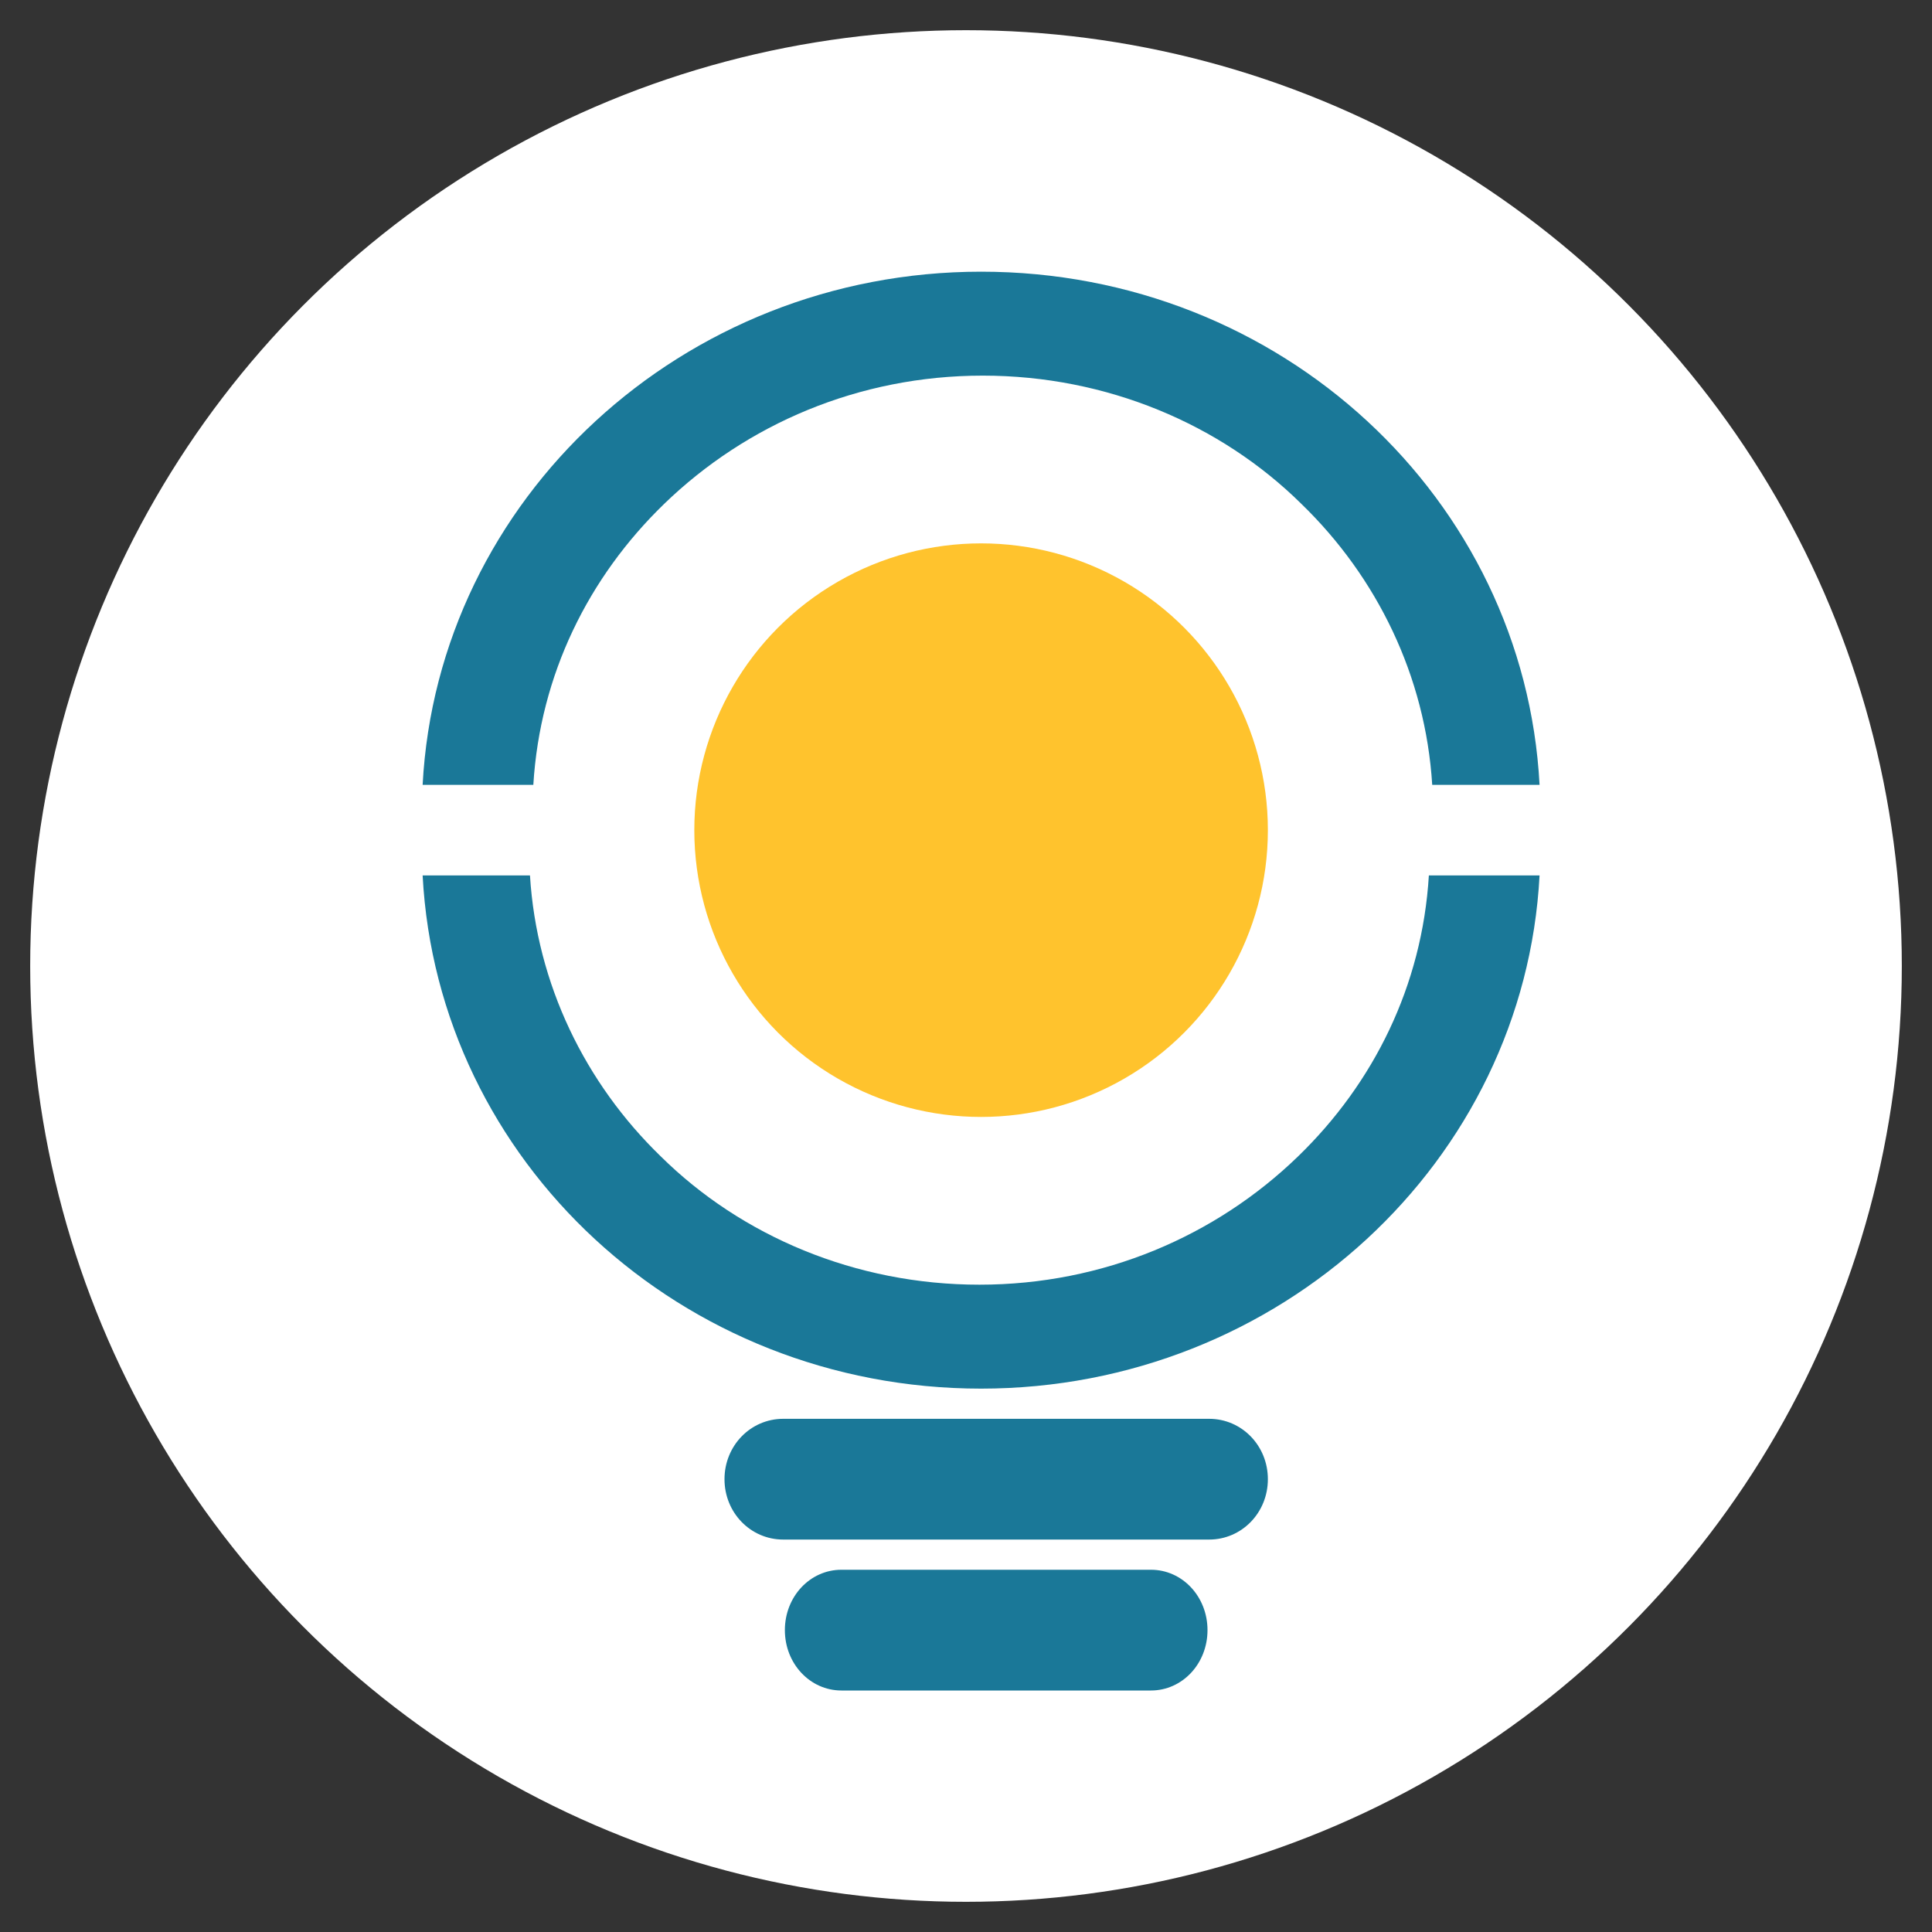
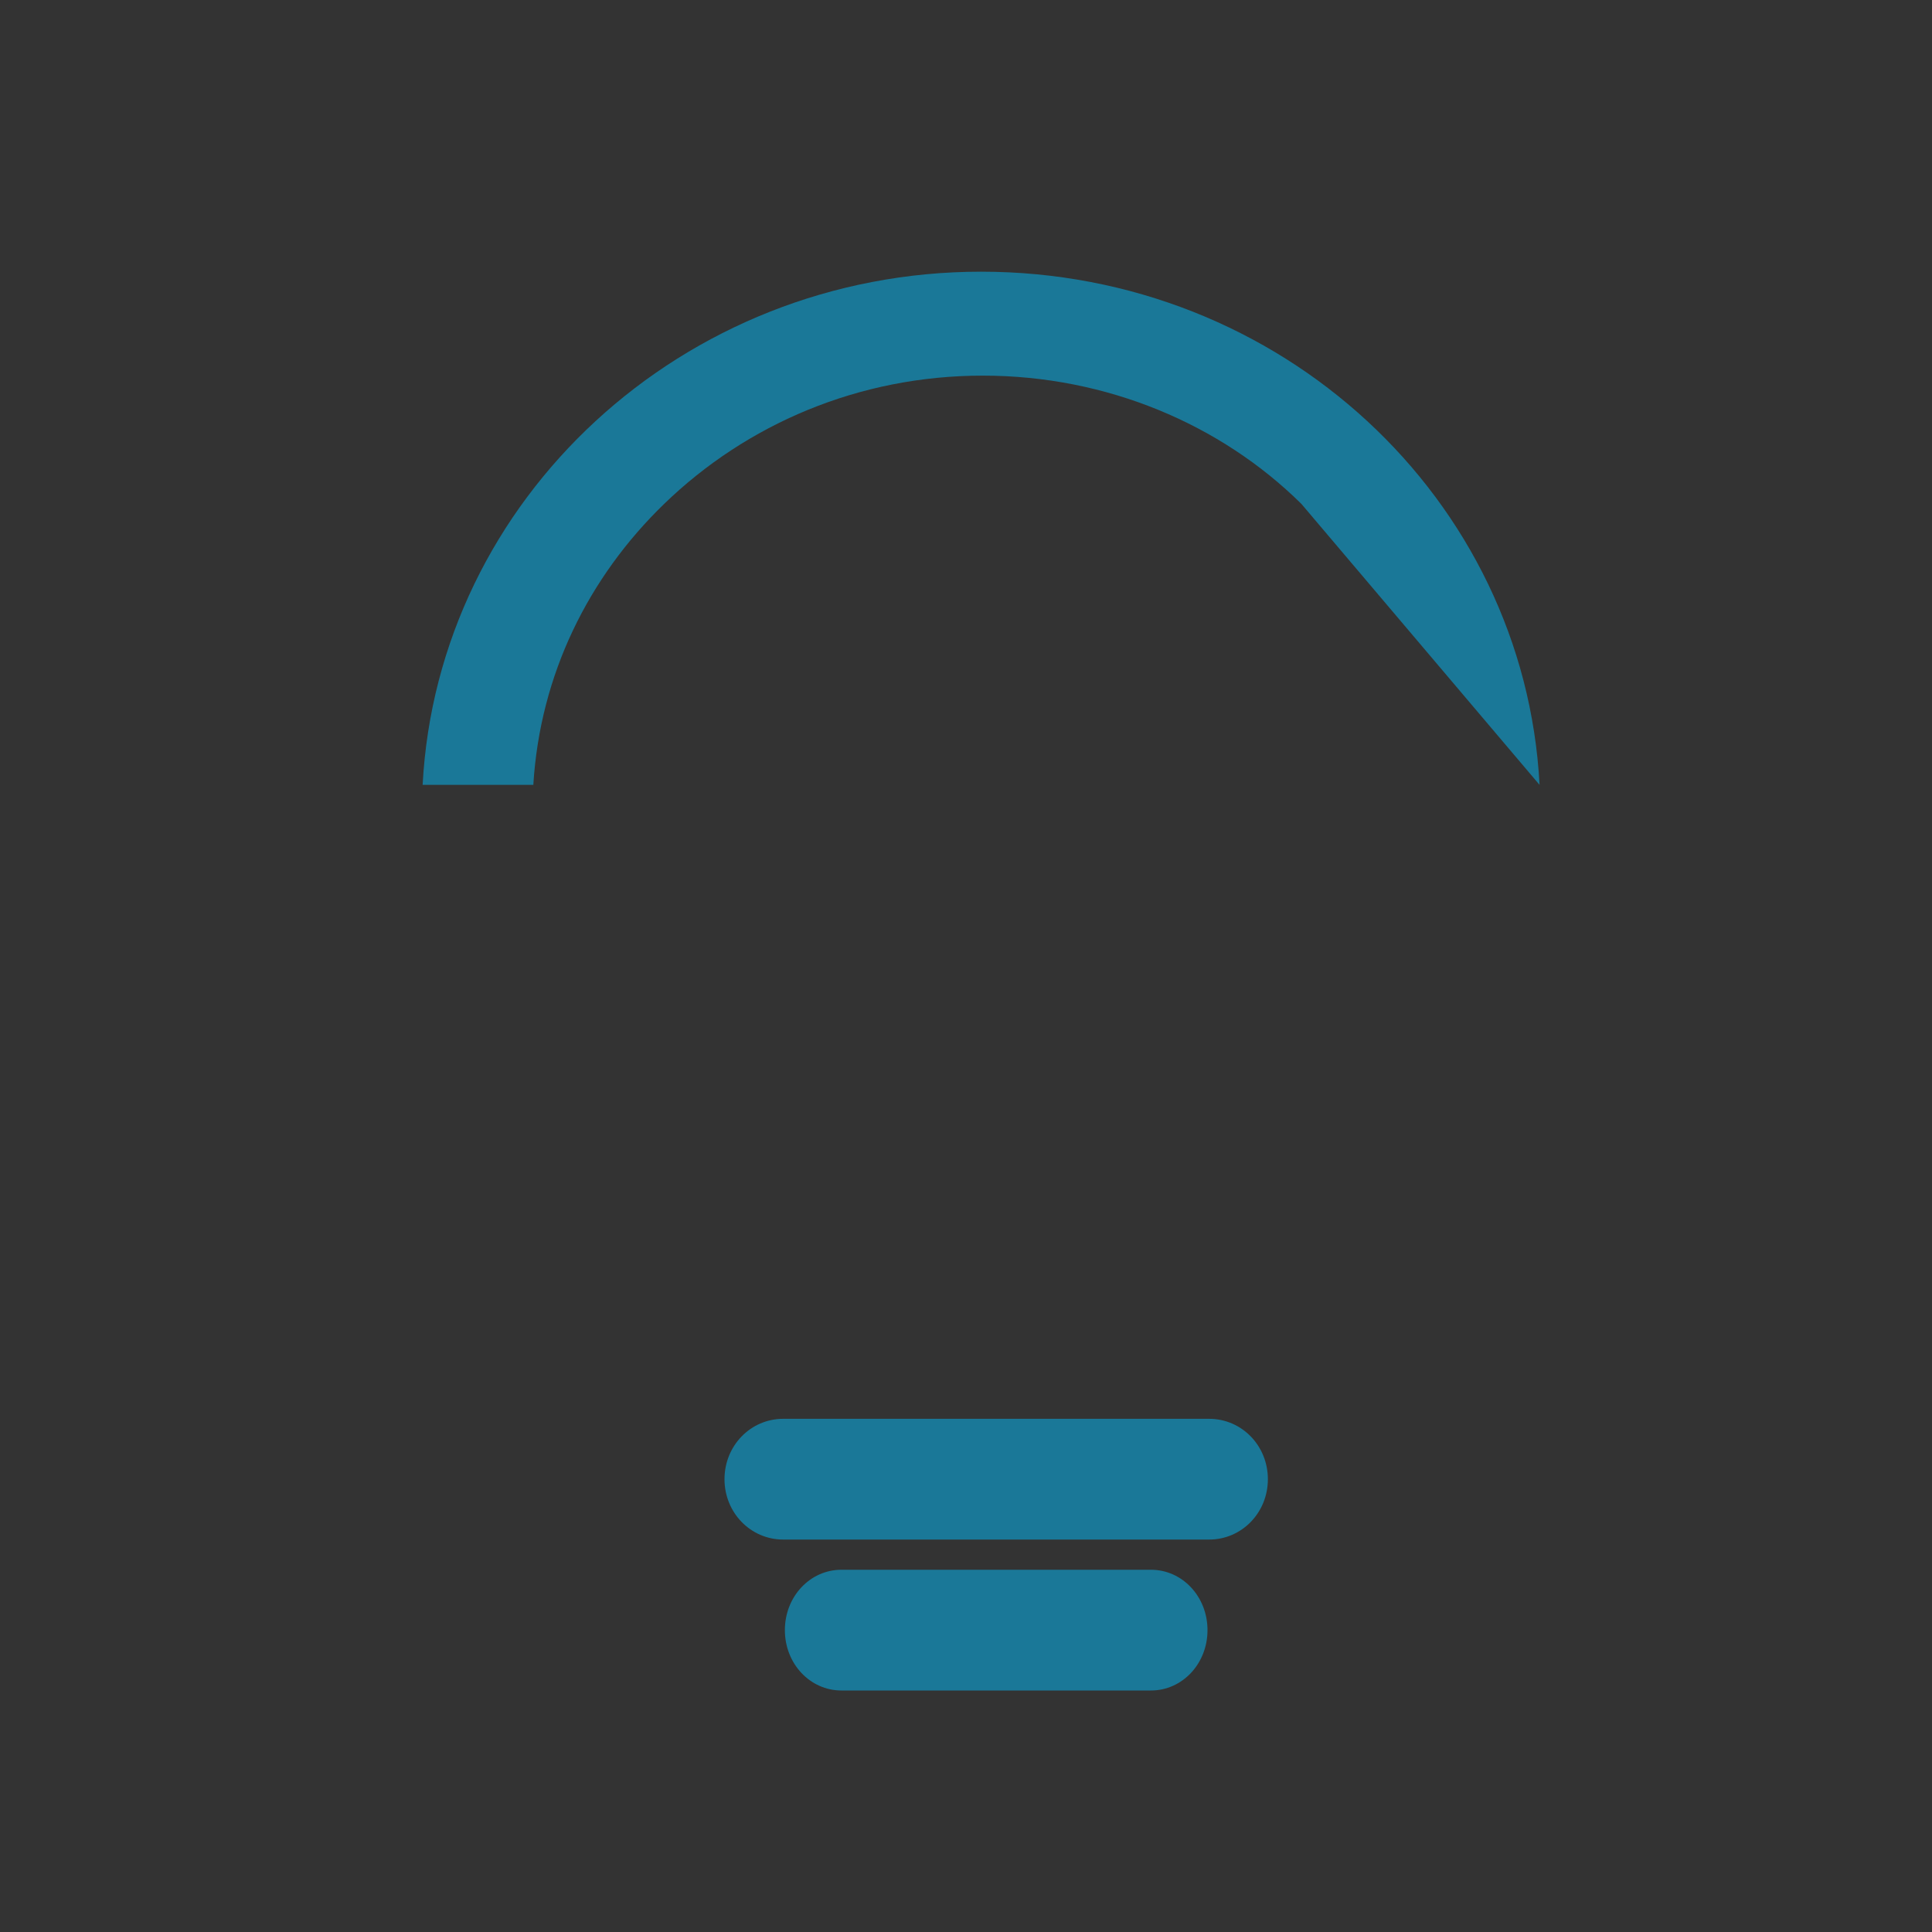
<svg xmlns="http://www.w3.org/2000/svg" width="64px" height="64px" viewBox="0 0 64 64" version="1.1">
  <rect x="0" y="0" width="64" height="64" fill="#333333" stroke="none" />
  <title>fav-icon</title>
  <g id="fav-icon" stroke="none" stroke-width="1" fill="none" fill-rule="evenodd">
-     <circle id="Oval" fill="#FFFFFF" cx="32" cy="32" r="31" />
    <g id="Group" transform="translate(14, 9)" fill-rule="nonzero">
-       <path d="M3.667,17 C3.889,13.342 5.5,10.114 8,7.693 C10.722,5.057 14.444,3.443 18.556,3.443 C22.667,3.443 26.444,5.057 29.111,7.693 C31.611,10.114 33.222,13.396 33.444,17 L37,17 C36.5,7.532 28.444,0 18.5,0 C8.611,0 0.5,7.532 0,17 L3.667,17 Z" id="Path" fill="#1A7898" />
-       <path d="M33.333,20 C33.111,23.658 31.5,26.886 29,29.307 C26.278,31.943 22.556,33.557 18.444,33.557 C14.333,33.557 10.556,31.943 7.889,29.307 C5.389,26.886 3.778,23.604 3.556,20 L0,20 C0.5,29.468 8.556,37 18.5,37 C28.389,37 36.5,29.468 37,20 L33.333,20 L33.333,20 Z" id="Path" fill="#1A7898" />
-       <circle id="Oval" fill="#FFC32D" cx="18.5" cy="18.5" r="9.5" />
+       <path d="M3.667,17 C3.889,13.342 5.5,10.114 8,7.693 C10.722,5.057 14.444,3.443 18.556,3.443 C22.667,3.443 26.444,5.057 29.111,7.693 L37,17 C36.5,7.532 28.444,0 18.5,0 C8.611,0 0.5,7.532 0,17 L3.667,17 Z" id="Path" fill="#1A7898" />
      <path d="M28,40 C28,41.111 27.135,42 26.054,42 L11.946,42 C10.865,42 10,41.111 10,40 L10,40 C10,38.889 10.865,38 11.946,38 L26.054,38 C27.135,38 28,38.889 28,40 L28,40 Z" id="Path" fill="#1A7898" />
      <path d="M26,45 C26,46.111 25.167,47 24.126,47 L13.874,47 C12.833,47 12,46.111 12,45 L12,45 C12,43.889 12.833,43 13.874,43 L24.126,43 C25.167,43 26,43.889 26,45 L26,45 Z" id="Path" fill="#1A7898" />
    </g>
  </g>
</svg>